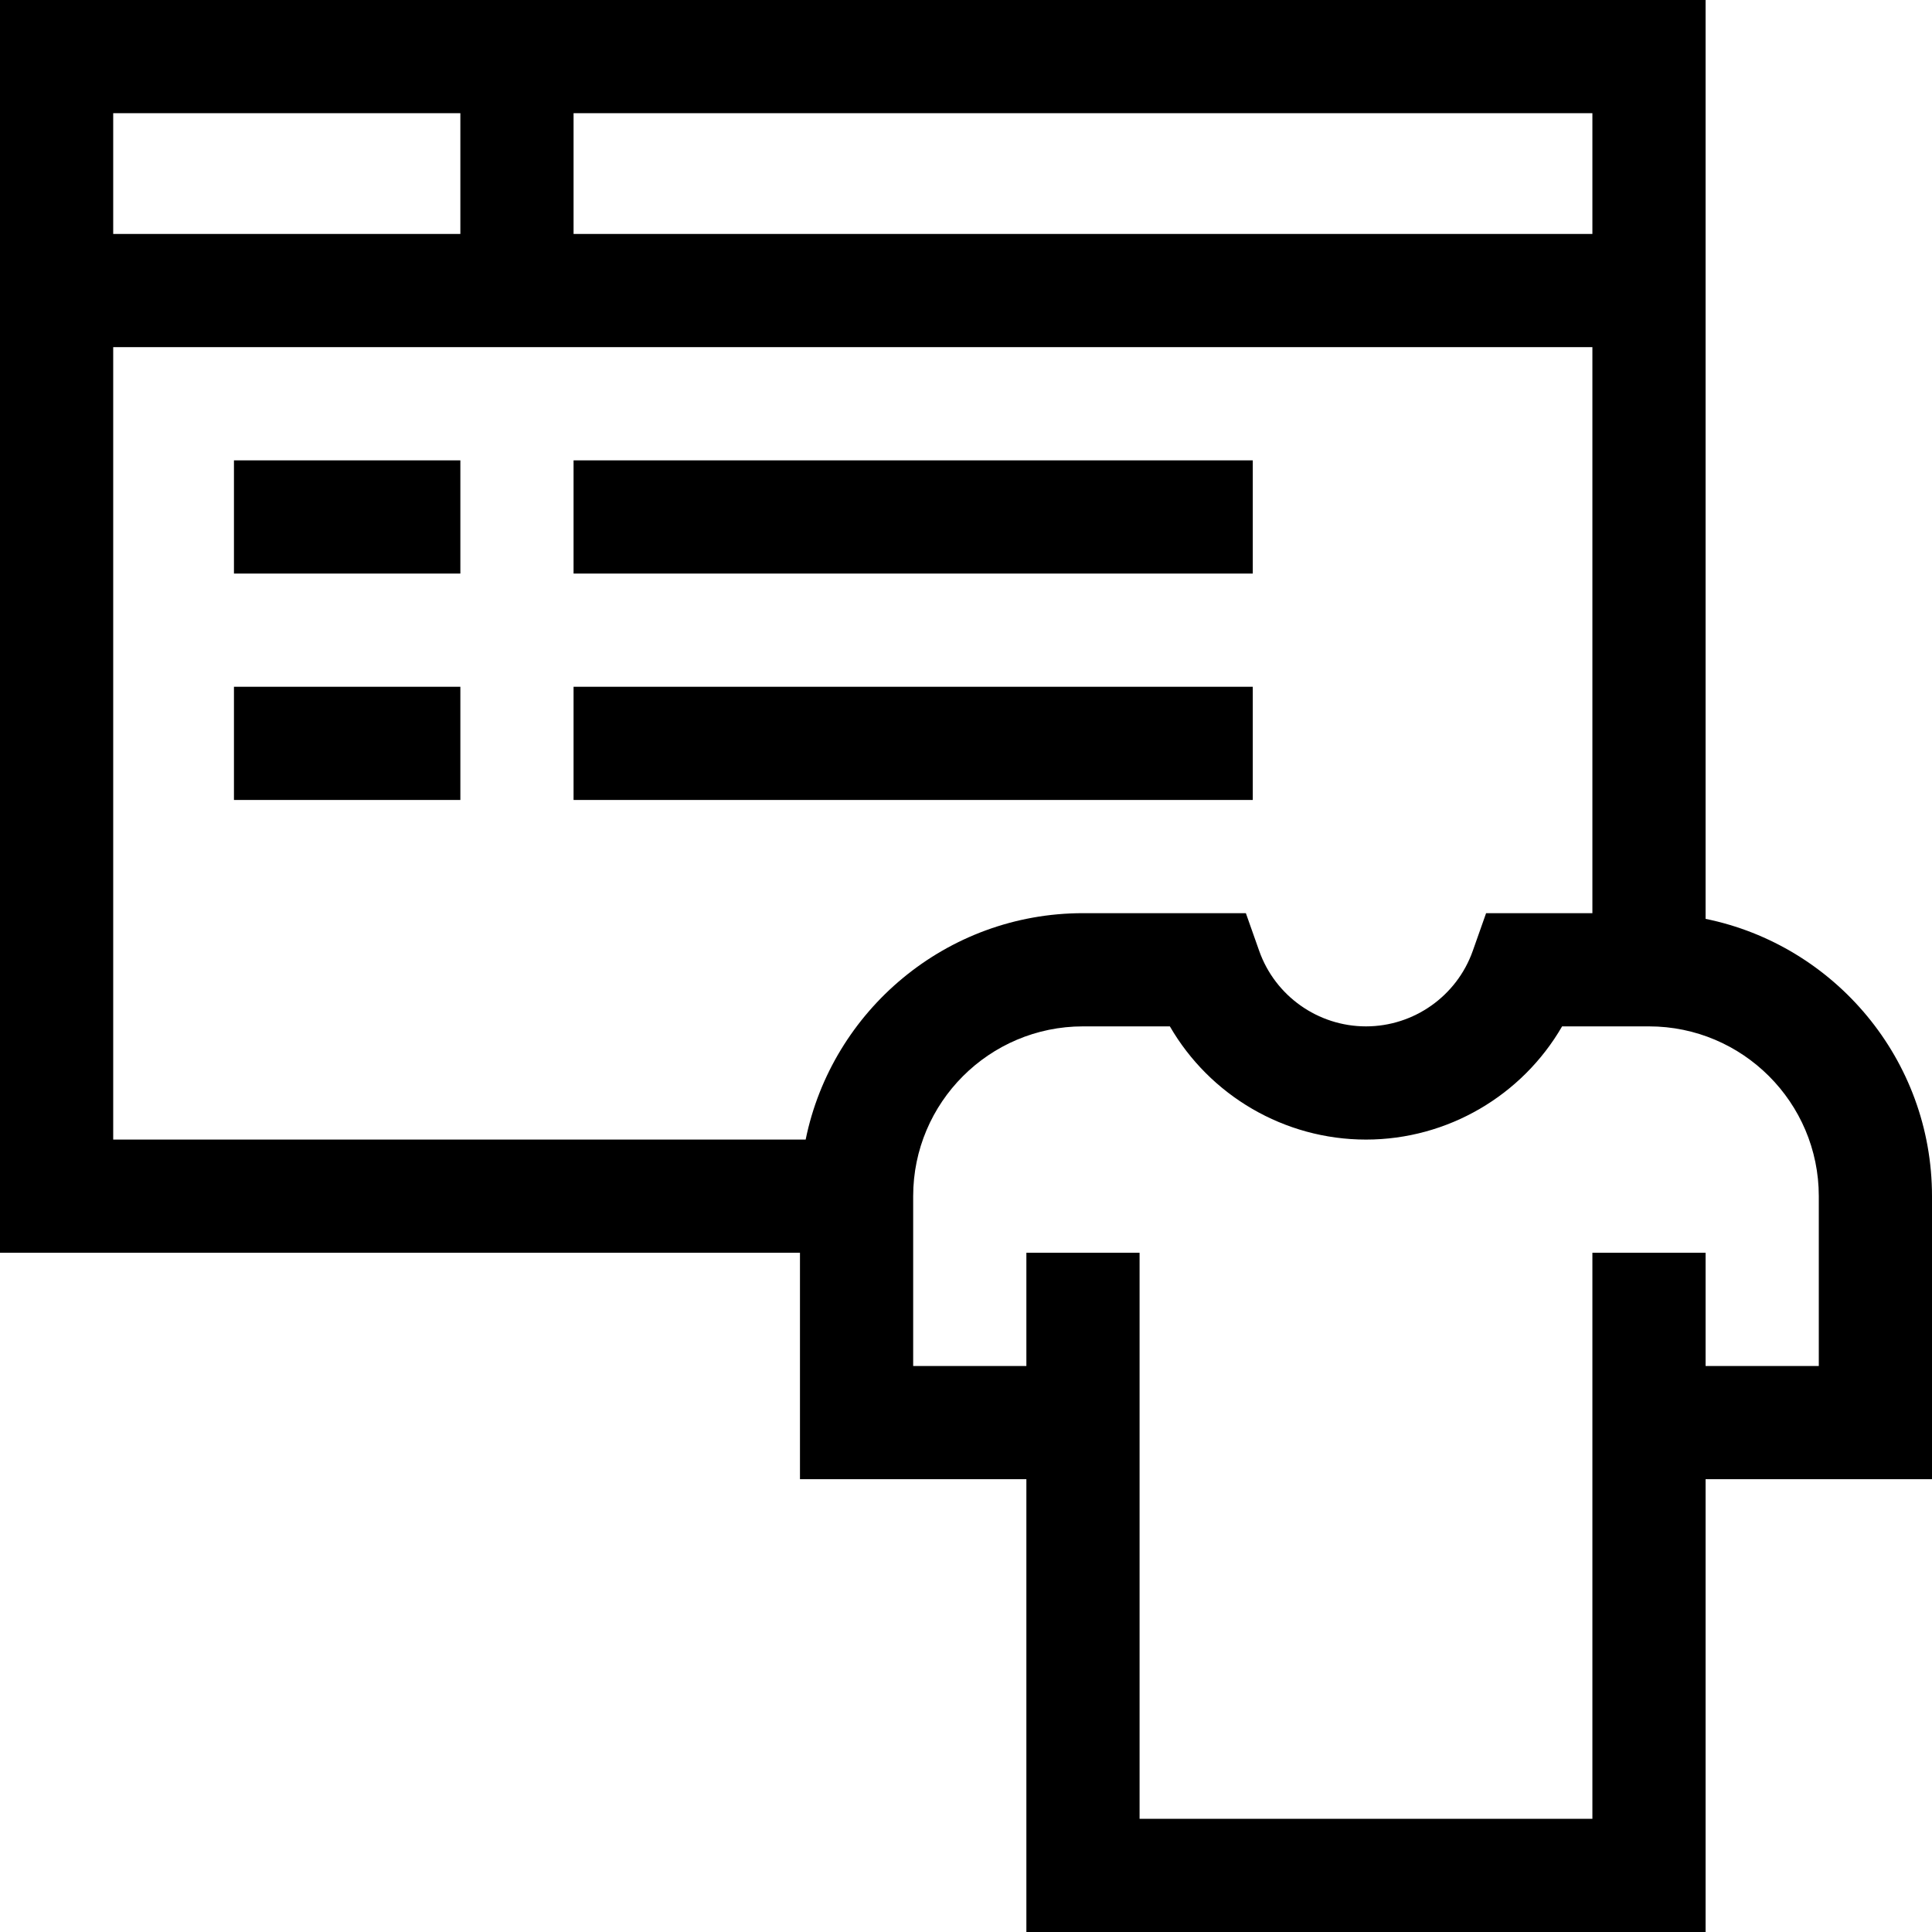
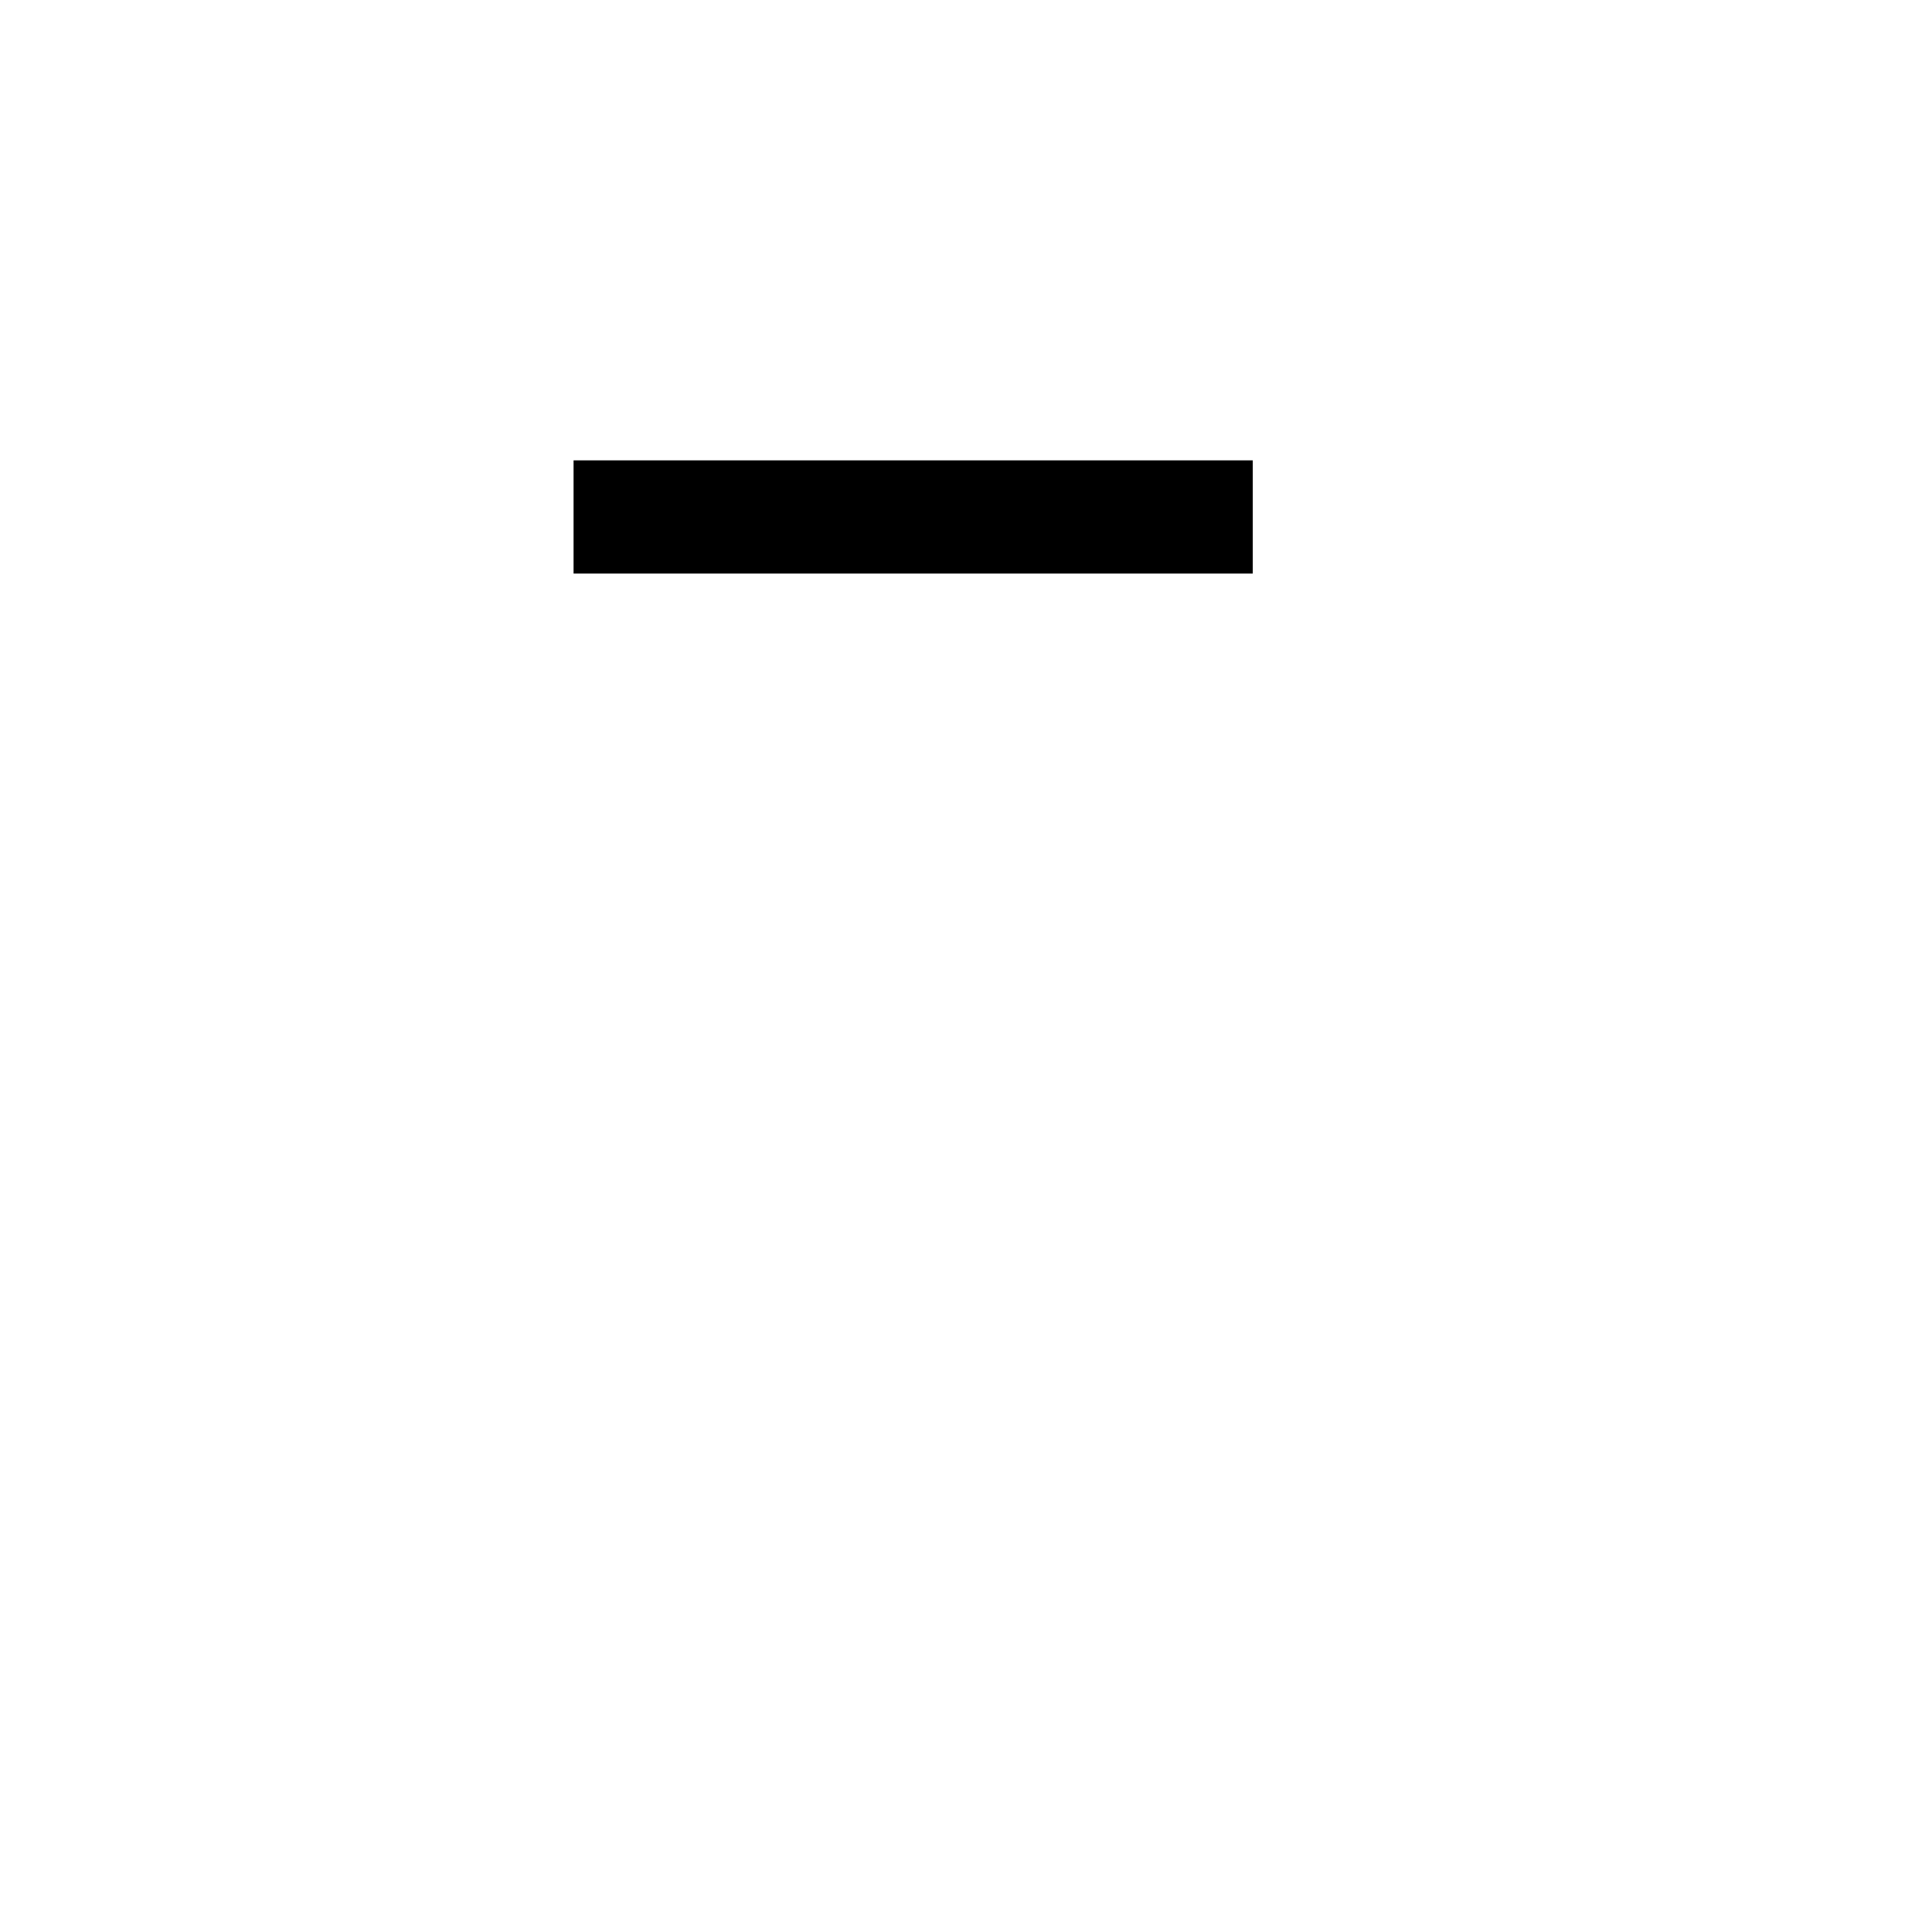
<svg xmlns="http://www.w3.org/2000/svg" id="Capa_1" enable-background="new 0 0 512 512" height="512" viewBox="0 0 512 512" width="512">
  <g>
-     <path d="m512 317c0-36.219-25.808-66.522-60-73.491 0-4.966 0-236.732 0-243.509-23.708 0-428.678 0-452 0v332h212v60h60v120h180v-120h60zm-90-287v32h-270v-32zm-392 0h92v32h-92zm0 62h392v150h-28.168l-3.535 10.001c-4.228 11.962-15.599 19.999-28.297 19.999-12.697 0-24.069-8.037-28.297-19.999l-3.535-10.001h-43.168c-36.219 0-66.522 25.808-73.491 60h-183.509zm452 270h-30v-30h-30v150h-120c0-4.594 0-145.852 0-150h-30v30h-30c0-14.05 0-30.905 0-45 0-24.813 20.187-45 45-45h23.028c10.579 18.296 30.312 30 51.972 30 21.661 0 41.394-11.704 51.973-30h23.027c24.813 0 45 20.187 45 45z" />
    <path d="m152 122h180v30h-180z" />
-     <path d="m62 122h60v30h-60z" />
-     <path d="m152 182h180v30h-180z" />
-     <path d="m62 182h60v30h-60z" />
  </g>
</svg>